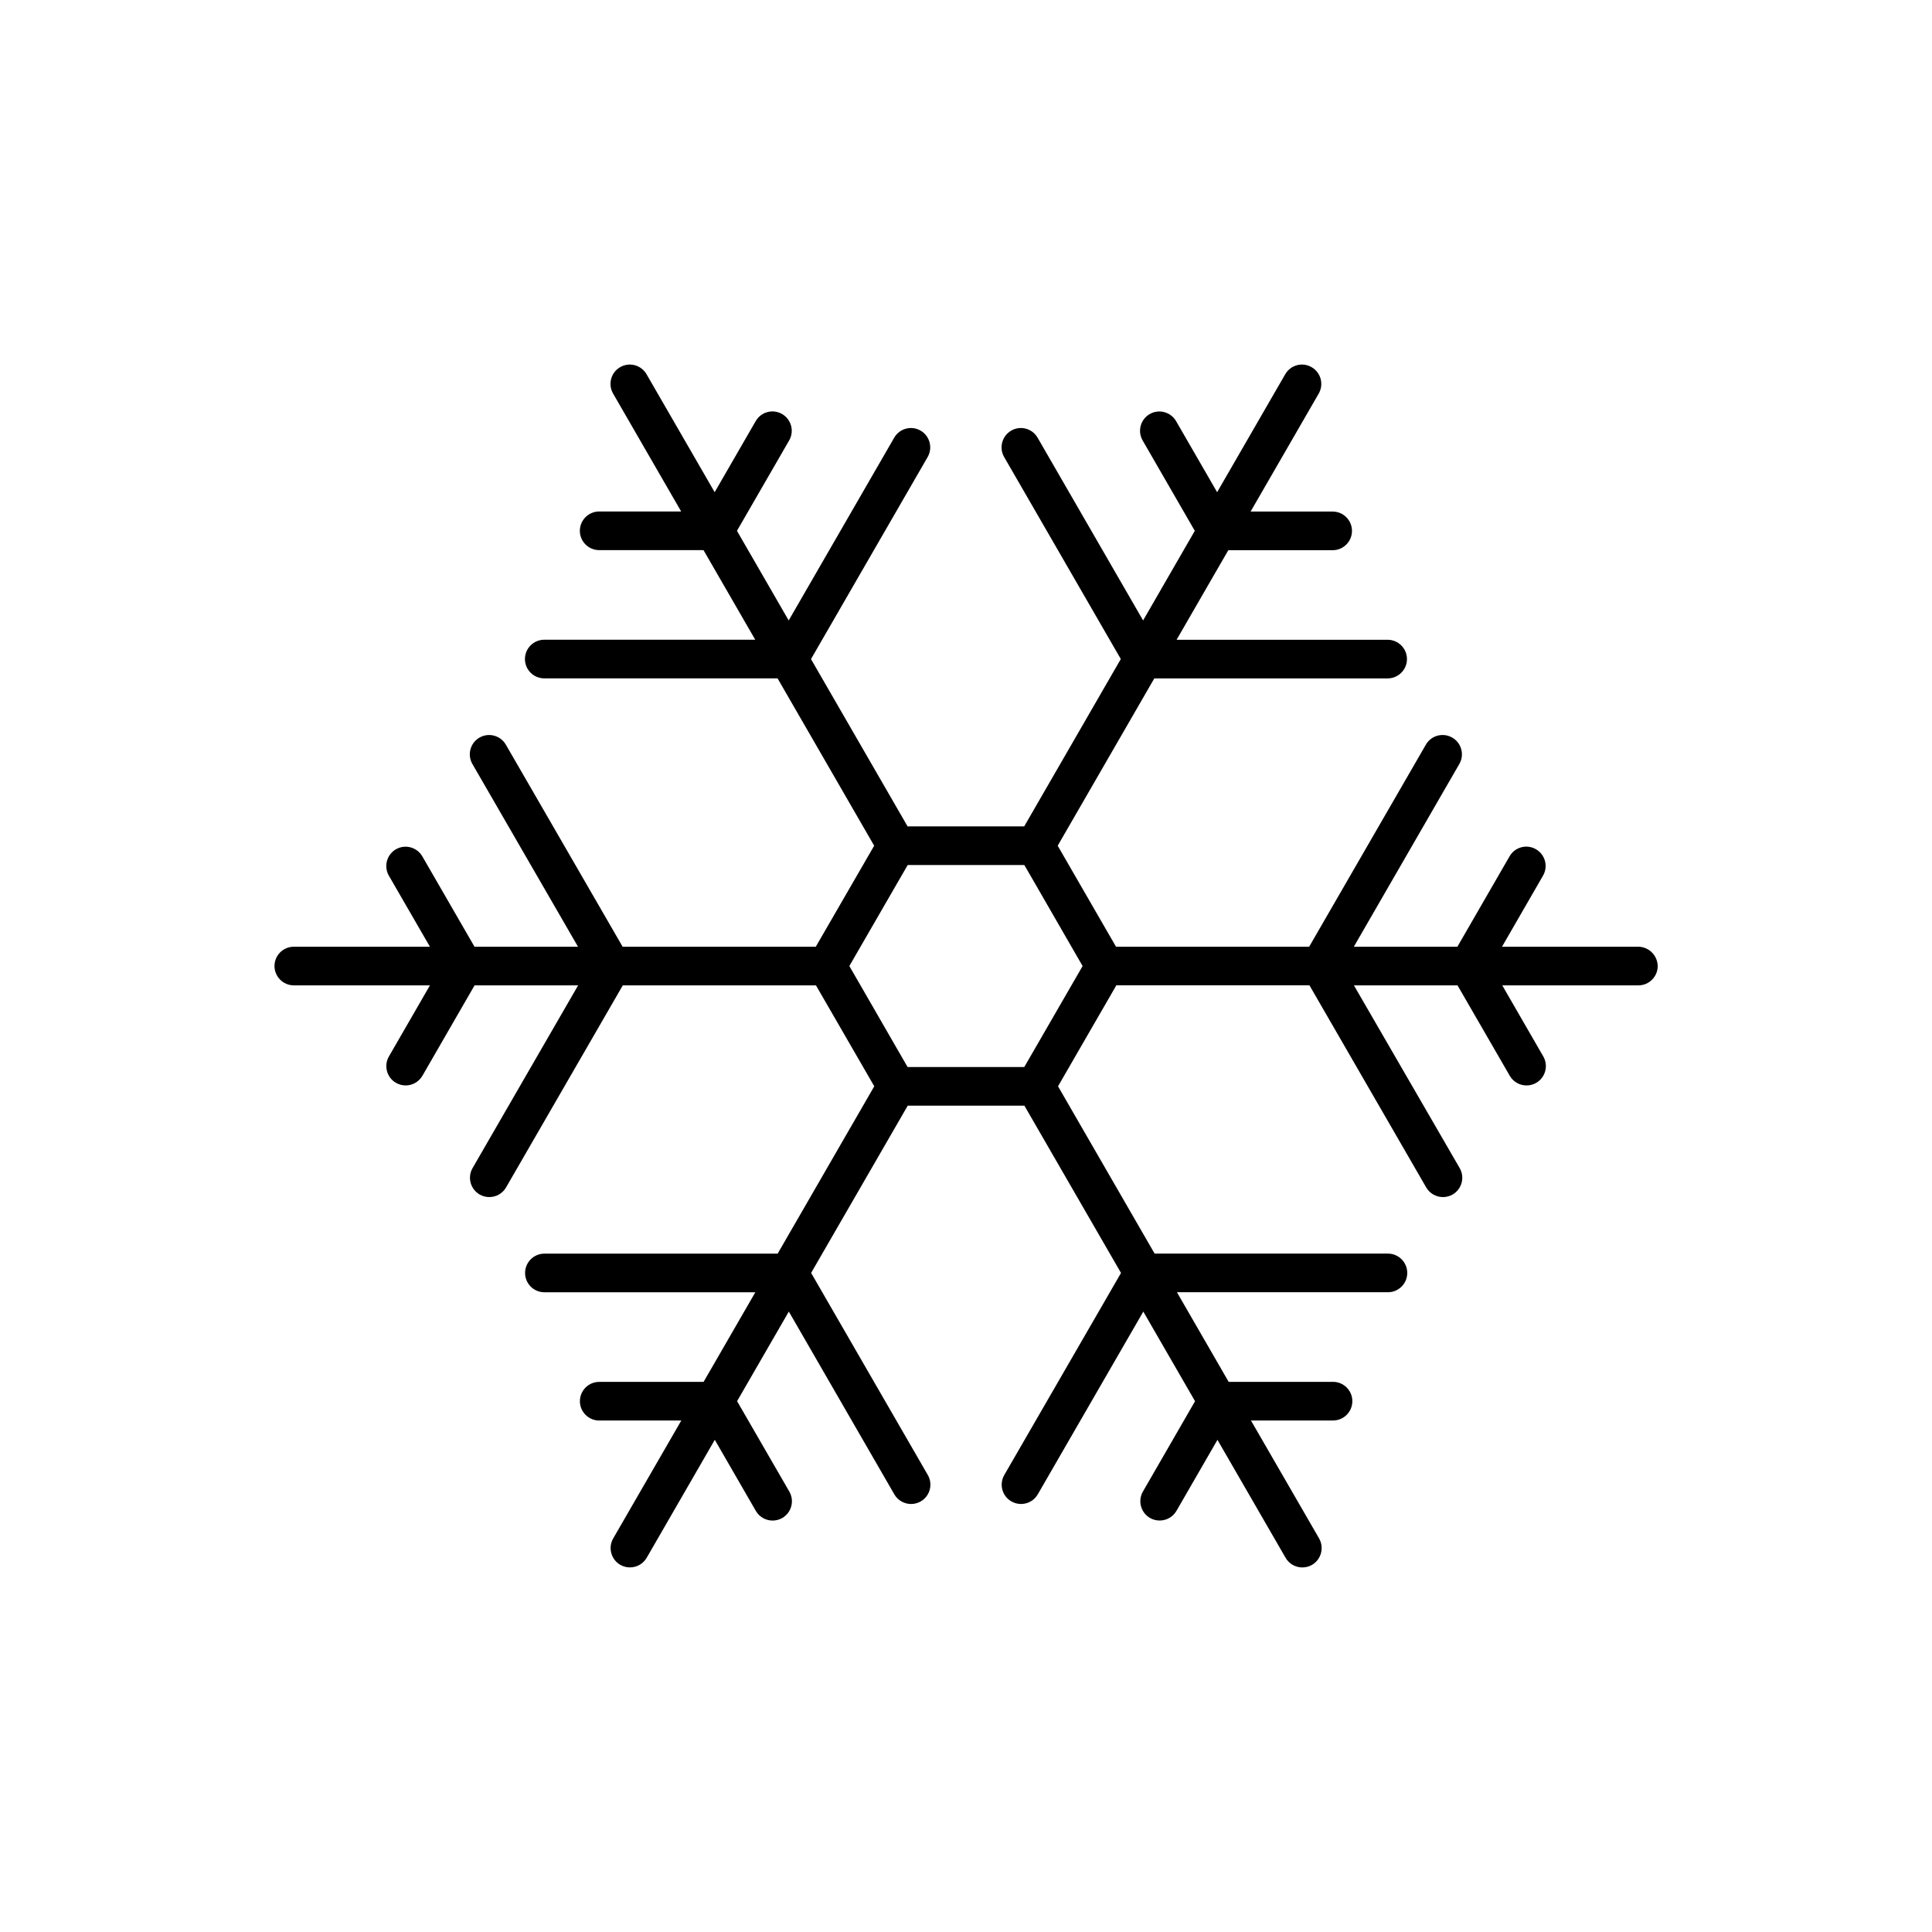
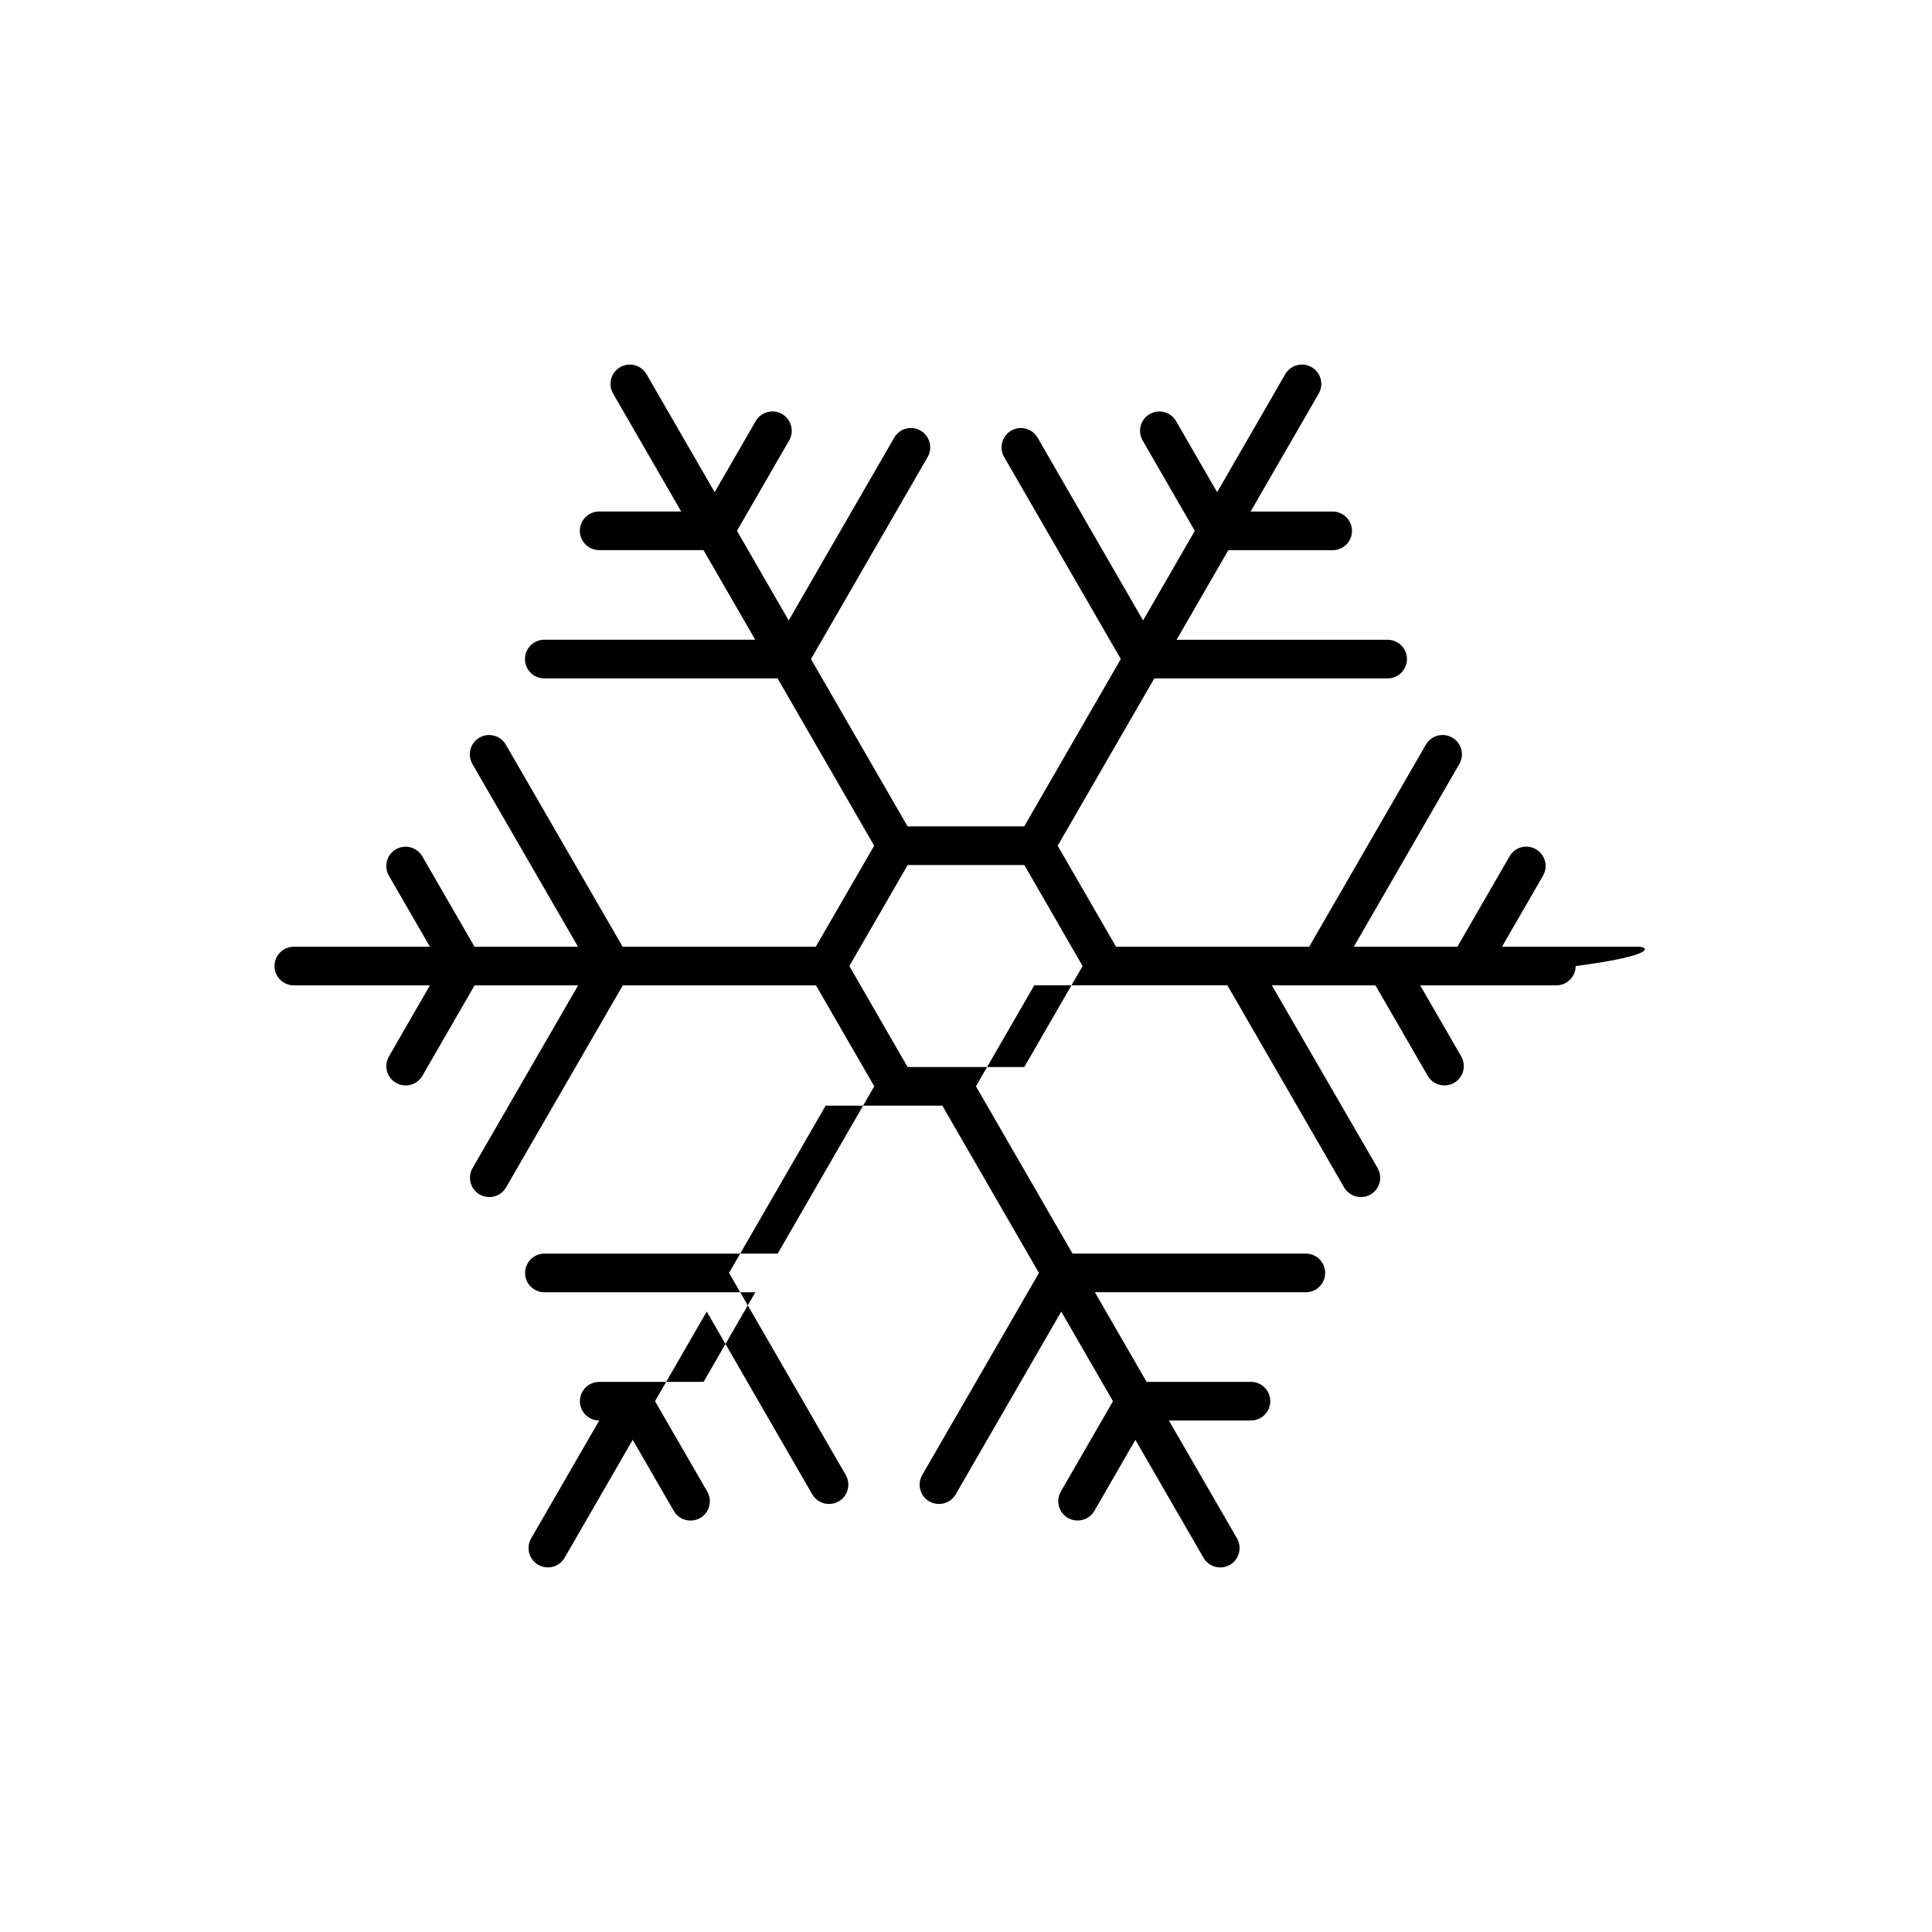
<svg xmlns="http://www.w3.org/2000/svg" version="1.1" id="Layer_1" x="0px" y="0px" width="50px" height="50px" viewBox="0 0 50 50" enable-background="new 0 0 50 50" xml:space="preserve">
-   <path d="M42.395,24.501h-3.523l1.061-1.839c0.139-0.239,0.057-0.545-0.183-0.684c-0.241-0.139-0.546-0.056-0.683,0.184l-1.35,2.339  h-2.68l2.73-4.729c0.139-0.238,0.057-0.545-0.183-0.683s-0.545-0.057-0.683,0.183l-3.02,5.229h-4.999l-1.509-2.614l2.5-4.33h6.039  c0.275,0,0.5-0.224,0.5-0.5c0-0.275-0.225-0.5-0.5-0.5h-5.462l1.339-2.319l2.7,0.001c0.276,0,0.5-0.224,0.5-0.5  c0-0.275-0.224-0.5-0.5-0.5l-2.123-0.001l1.762-3.052c0.138-0.239,0.056-0.545-0.183-0.683c-0.239-0.14-0.545-0.058-0.684,0.183  l-1.762,3.052l-1.062-1.839c-0.138-0.238-0.444-0.321-0.683-0.183c-0.239,0.138-0.321,0.444-0.183,0.683l1.35,2.339l-1.338,2.319  l-2.73-4.729c-0.138-0.24-0.444-0.322-0.683-0.184c-0.239,0.139-0.321,0.444-0.183,0.684l3.019,5.228l-2.5,4.331h-3.018l-2.5-4.33  l3.019-5.229c0.138-0.239,0.056-0.545-0.183-0.684c-0.24-0.138-0.544-0.056-0.683,0.184l-2.73,4.729l-1.339-2.319l1.351-2.34  c0.138-0.238,0.056-0.545-0.183-0.683c-0.239-0.139-0.545-0.056-0.683,0.183l-1.062,1.84l-1.763-3.053  c-0.139-0.24-0.445-0.321-0.683-0.183c-0.239,0.138-0.321,0.443-0.183,0.683l1.762,3.052h-2.122c-0.276,0-0.5,0.225-0.5,0.5  c0,0.276,0.224,0.5,0.5,0.5h2.7l1.339,2.319h-5.46c-0.276,0-0.5,0.224-0.5,0.5s0.224,0.5,0.5,0.5h6.038l2.5,4.331l-1.511,2.614  h-4.999l-3.022-5.229c-0.138-0.239-0.445-0.321-0.683-0.183c-0.239,0.138-0.321,0.444-0.183,0.683l2.733,4.729H12.28l-1.35-2.338  c-0.139-0.24-0.445-0.321-0.683-0.184c-0.239,0.139-0.321,0.444-0.183,0.684l1.062,1.838H7.604c-0.276,0-0.5,0.224-0.5,0.5  c0,0.275,0.224,0.5,0.5,0.5h3.523l-1.062,1.84c-0.138,0.239-0.056,0.545,0.183,0.683c0.079,0.045,0.165,0.067,0.25,0.067  c0.173,0,0.341-0.09,0.434-0.25l1.35-2.34h2.68L12.23,30.23c-0.138,0.239-0.056,0.545,0.183,0.684  c0.079,0.045,0.165,0.066,0.25,0.066c0.173,0,0.341-0.089,0.434-0.25l3.021-5.229h4.999l1.509,2.612l-2.5,4.331h-6.037  c-0.276,0-0.5,0.225-0.5,0.5c0,0.276,0.224,0.5,0.5,0.5h5.459l-1.339,2.319h-2.701c-0.276,0-0.5,0.224-0.5,0.5s0.224,0.5,0.5,0.5  h2.124l-1.762,3.051c-0.138,0.239-0.056,0.545,0.183,0.684c0.079,0.045,0.165,0.066,0.25,0.066c0.173,0,0.341-0.089,0.434-0.25  l1.762-3.052l1.062,1.84c0.093,0.161,0.261,0.25,0.434,0.25c0.085,0,0.171-0.021,0.25-0.066c0.239-0.139,0.321-0.444,0.183-0.684  l-1.352-2.34l1.339-2.319l2.73,4.73c0.093,0.161,0.261,0.25,0.434,0.25c0.085,0,0.171-0.021,0.25-0.067  c0.239-0.138,0.321-0.443,0.183-0.683l-3.02-5.23l2.5-4.328h3.02l2.5,4.329l-3.021,5.229c-0.138,0.239-0.056,0.545,0.183,0.683  c0.079,0.045,0.165,0.067,0.25,0.067c0.174,0,0.342-0.089,0.434-0.25l2.731-4.729l1.339,2.319l-1.349,2.338  c-0.138,0.239-0.056,0.545,0.183,0.684c0.08,0.045,0.166,0.066,0.25,0.066c0.174,0,0.342-0.09,0.435-0.25l1.061-1.838l1.763,3.052  c0.093,0.161,0.261,0.25,0.434,0.25c0.085,0,0.171-0.021,0.25-0.066c0.238-0.139,0.32-0.444,0.184-0.684l-1.764-3.053h2.124  c0.276,0,0.5-0.224,0.5-0.5s-0.224-0.5-0.5-0.5h-2.701l-1.339-2.32l5.461,0.001c0.276,0,0.5-0.224,0.5-0.5  c0-0.275-0.224-0.5-0.5-0.5l-6.039-0.001l-2.499-4.329l1.509-2.613h4.998l3.021,5.23c0.093,0.16,0.261,0.25,0.434,0.25  c0.085,0,0.171-0.021,0.25-0.066c0.239-0.139,0.321-0.444,0.183-0.684l-2.737-4.729h2.681l1.352,2.34  c0.093,0.161,0.261,0.25,0.434,0.25c0.085,0,0.171-0.021,0.25-0.067c0.239-0.138,0.321-0.443,0.184-0.683l-1.062-1.84h3.523  c0.275,0,0.5-0.225,0.5-0.5C42.896,24.725,42.67,24.501,42.395,24.501z M27.729,25.501l-0.932,1.614l-0.289,0.5h-0.576h-1.866  h-0.577l-0.289-0.5l-0.93-1.614l-0.289-0.5l0.289-0.5l0.932-1.614l0.289-0.5h0.577h1.864h0.578l0.289,0.5l0.93,1.614l0.289,0.5  L27.729,25.501z" />
+   <path d="M42.395,24.501h-3.523l1.061-1.839c0.139-0.239,0.057-0.545-0.183-0.684c-0.241-0.139-0.546-0.056-0.683,0.184l-1.35,2.339  h-2.68l2.73-4.729c0.139-0.238,0.057-0.545-0.183-0.683s-0.545-0.057-0.683,0.183l-3.02,5.229h-4.999l-1.509-2.614l2.5-4.33h6.039  c0.275,0,0.5-0.224,0.5-0.5c0-0.275-0.225-0.5-0.5-0.5h-5.462l1.339-2.319l2.7,0.001c0.276,0,0.5-0.224,0.5-0.5  c0-0.275-0.224-0.5-0.5-0.5l-2.123-0.001l1.762-3.052c0.138-0.239,0.056-0.545-0.183-0.683c-0.239-0.14-0.545-0.058-0.684,0.183  l-1.762,3.052l-1.062-1.839c-0.138-0.238-0.444-0.321-0.683-0.183c-0.239,0.138-0.321,0.444-0.183,0.683l1.35,2.339l-1.338,2.319  l-2.73-4.729c-0.138-0.24-0.444-0.322-0.683-0.184c-0.239,0.139-0.321,0.444-0.183,0.684l3.019,5.228l-2.5,4.331h-3.018l-2.5-4.33  l3.019-5.229c0.138-0.239,0.056-0.545-0.183-0.684c-0.24-0.138-0.544-0.056-0.683,0.184l-2.73,4.729l-1.339-2.319l1.351-2.34  c0.138-0.238,0.056-0.545-0.183-0.683c-0.239-0.139-0.545-0.056-0.683,0.183l-1.062,1.84l-1.763-3.053  c-0.139-0.24-0.445-0.321-0.683-0.183c-0.239,0.138-0.321,0.443-0.183,0.683l1.762,3.052h-2.122c-0.276,0-0.5,0.225-0.5,0.5  c0,0.276,0.224,0.5,0.5,0.5h2.7l1.339,2.319h-5.46c-0.276,0-0.5,0.224-0.5,0.5s0.224,0.5,0.5,0.5h6.038l2.5,4.331l-1.511,2.614  h-4.999l-3.022-5.229c-0.138-0.239-0.445-0.321-0.683-0.183c-0.239,0.138-0.321,0.444-0.183,0.683l2.733,4.729H12.28l-1.35-2.338  c-0.139-0.24-0.445-0.321-0.683-0.184c-0.239,0.139-0.321,0.444-0.183,0.684l1.062,1.838H7.604c-0.276,0-0.5,0.224-0.5,0.5  c0,0.275,0.224,0.5,0.5,0.5h3.523l-1.062,1.84c-0.138,0.239-0.056,0.545,0.183,0.683c0.079,0.045,0.165,0.067,0.25,0.067  c0.173,0,0.341-0.09,0.434-0.25l1.35-2.34h2.68L12.23,30.23c-0.138,0.239-0.056,0.545,0.183,0.684  c0.079,0.045,0.165,0.066,0.25,0.066c0.173,0,0.341-0.089,0.434-0.25l3.021-5.229h4.999l1.509,2.612l-2.5,4.331h-6.037  c-0.276,0-0.5,0.225-0.5,0.5c0,0.276,0.224,0.5,0.5,0.5h5.459l-1.339,2.319h-2.701c-0.276,0-0.5,0.224-0.5,0.5s0.224,0.5,0.5,0.5  l-1.762,3.051c-0.138,0.239-0.056,0.545,0.183,0.684c0.079,0.045,0.165,0.066,0.25,0.066c0.173,0,0.341-0.089,0.434-0.25  l1.762-3.052l1.062,1.84c0.093,0.161,0.261,0.25,0.434,0.25c0.085,0,0.171-0.021,0.25-0.066c0.239-0.139,0.321-0.444,0.183-0.684  l-1.352-2.34l1.339-2.319l2.73,4.73c0.093,0.161,0.261,0.25,0.434,0.25c0.085,0,0.171-0.021,0.25-0.067  c0.239-0.138,0.321-0.443,0.183-0.683l-3.02-5.23l2.5-4.328h3.02l2.5,4.329l-3.021,5.229c-0.138,0.239-0.056,0.545,0.183,0.683  c0.079,0.045,0.165,0.067,0.25,0.067c0.174,0,0.342-0.089,0.434-0.25l2.731-4.729l1.339,2.319l-1.349,2.338  c-0.138,0.239-0.056,0.545,0.183,0.684c0.08,0.045,0.166,0.066,0.25,0.066c0.174,0,0.342-0.09,0.435-0.25l1.061-1.838l1.763,3.052  c0.093,0.161,0.261,0.25,0.434,0.25c0.085,0,0.171-0.021,0.25-0.066c0.238-0.139,0.32-0.444,0.184-0.684l-1.764-3.053h2.124  c0.276,0,0.5-0.224,0.5-0.5s-0.224-0.5-0.5-0.5h-2.701l-1.339-2.32l5.461,0.001c0.276,0,0.5-0.224,0.5-0.5  c0-0.275-0.224-0.5-0.5-0.5l-6.039-0.001l-2.499-4.329l1.509-2.613h4.998l3.021,5.23c0.093,0.16,0.261,0.25,0.434,0.25  c0.085,0,0.171-0.021,0.25-0.066c0.239-0.139,0.321-0.444,0.183-0.684l-2.737-4.729h2.681l1.352,2.34  c0.093,0.161,0.261,0.25,0.434,0.25c0.085,0,0.171-0.021,0.25-0.067c0.239-0.138,0.321-0.443,0.184-0.683l-1.062-1.84h3.523  c0.275,0,0.5-0.225,0.5-0.5C42.896,24.725,42.67,24.501,42.395,24.501z M27.729,25.501l-0.932,1.614l-0.289,0.5h-0.576h-1.866  h-0.577l-0.289-0.5l-0.93-1.614l-0.289-0.5l0.289-0.5l0.932-1.614l0.289-0.5h0.577h1.864h0.578l0.289,0.5l0.93,1.614l0.289,0.5  L27.729,25.501z" />
</svg>